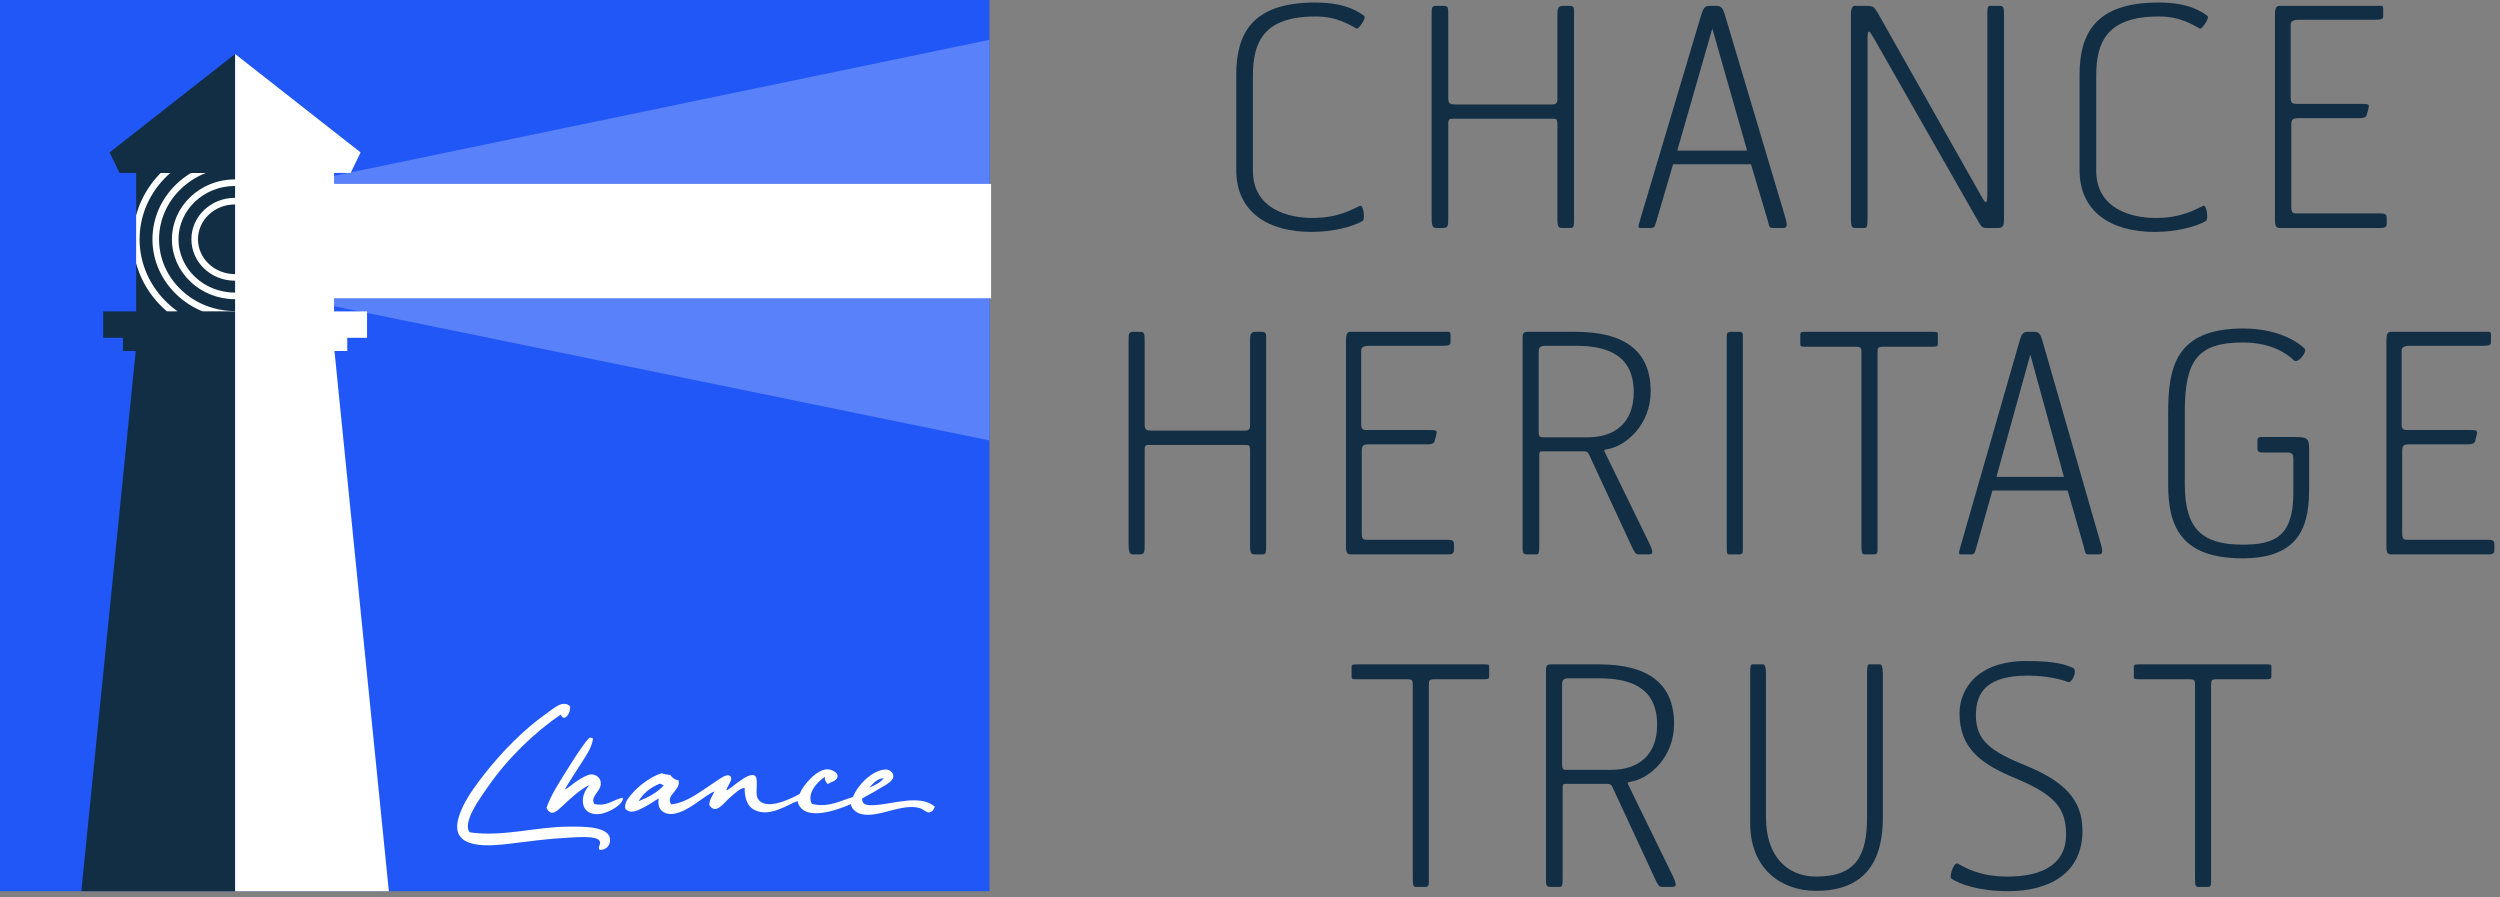
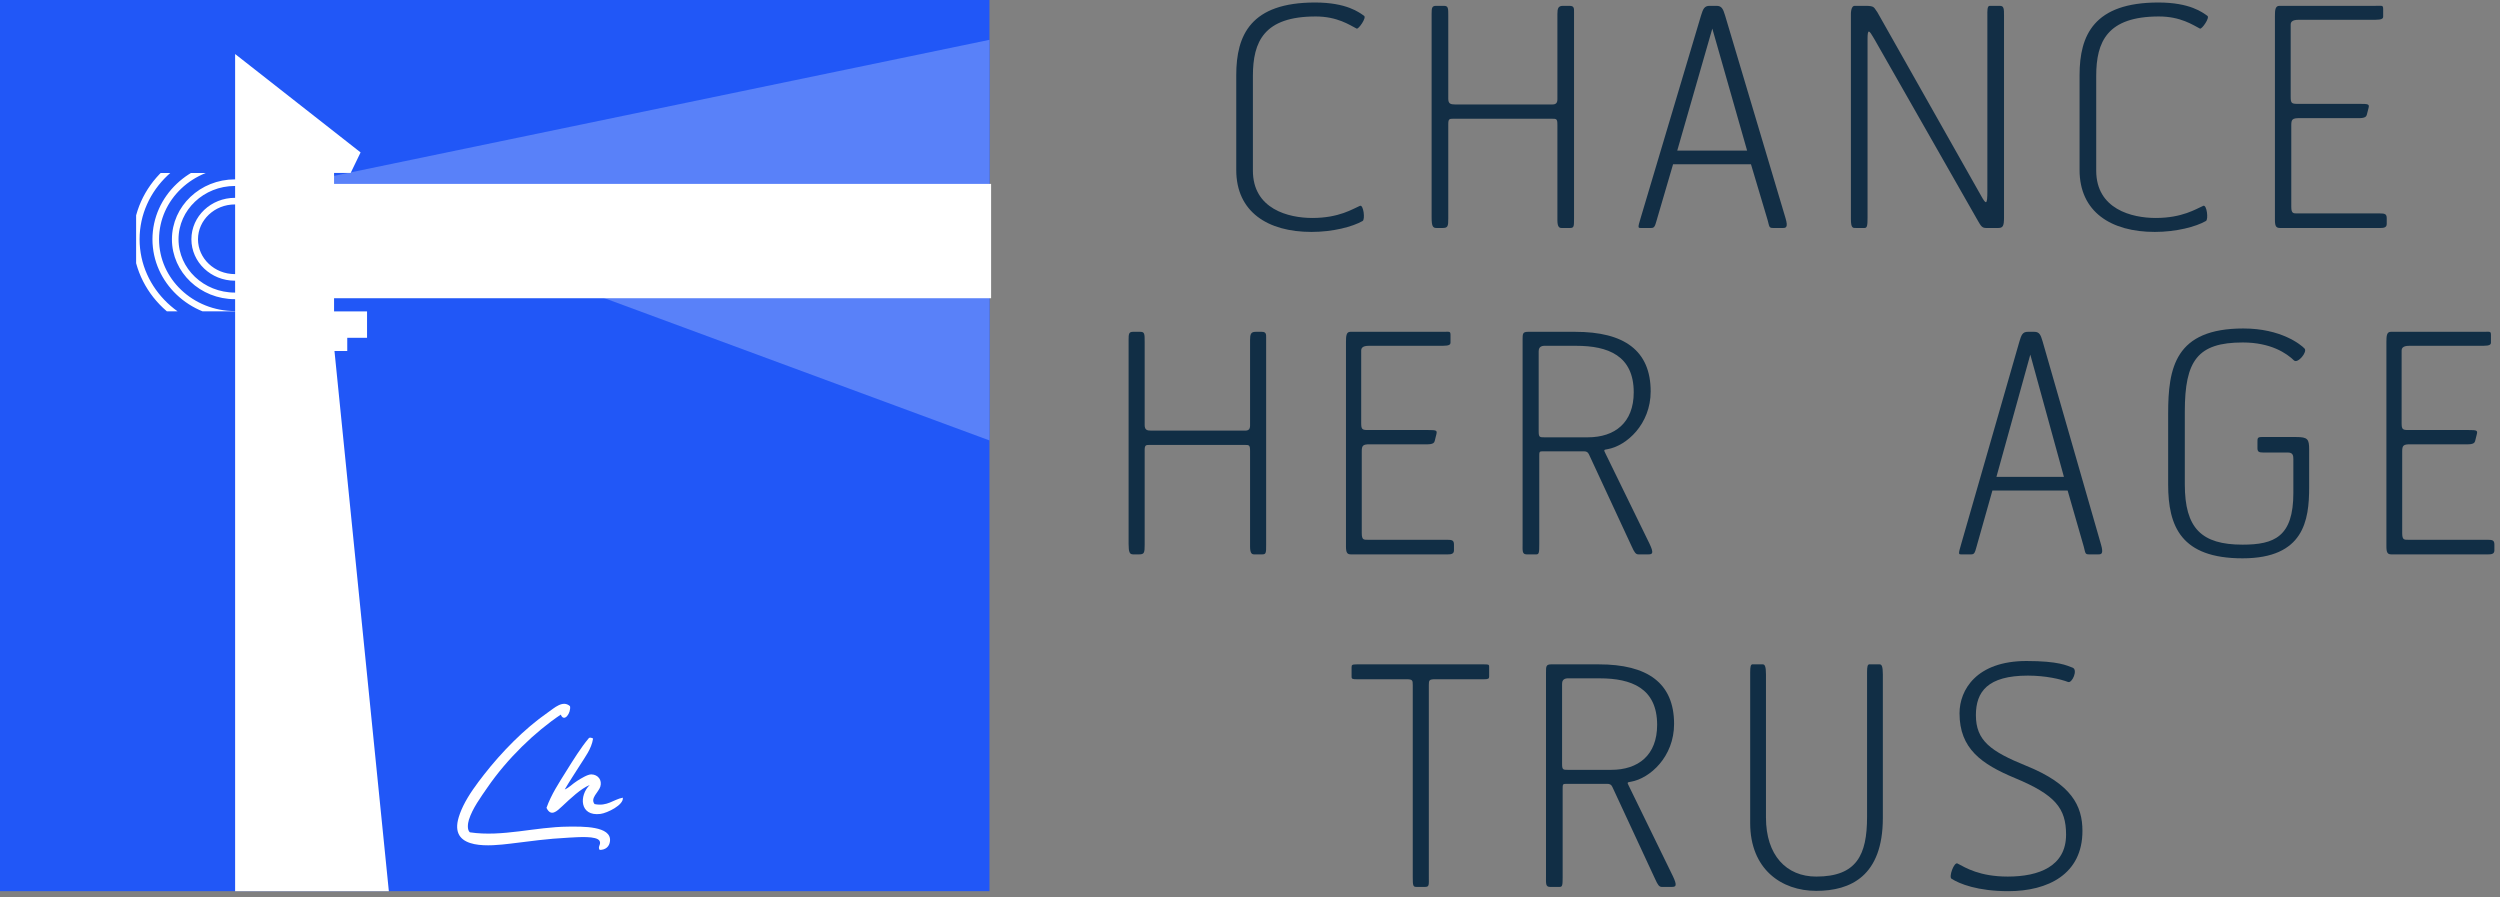
<svg xmlns="http://www.w3.org/2000/svg" width="100%" height="100%" viewBox="0 0 379 136" version="1.1" xml:space="preserve" style="fill-rule:evenodd;clip-rule:evenodd;stroke-miterlimit:2;">
  <rect x="0" y="0" width="379" height="136" fill="#808080" stroke="none" />
  <g transform="matrix(1,0,0,1,0,-0.899)">
    <rect x="0" y="0.899" width="150.004" height="135.101" style="fill:rgb(33,87,247);fill-rule:nonzero;" />
  </g>
  <g transform="matrix(1,0,0,1,0,-0.899)">
    <path d="M85.012,109.235C81.135,111.83 76.904,115.896 73.883,120.299C72.86,121.788 71.623,123.464 71.085,125.181C70.897,125.777 70.808,126.737 71.233,127.08C76.169,127.812 81.112,126.254 86.147,126.217C88.25,126.201 92.727,126.089 92.475,128.419C92.382,129.278 91.773,129.746 90.914,129.747C90.554,129.258 91.17,128.921 90.903,128.395C90.486,127.577 87.644,127.812 86.259,127.884C82.801,128.067 80.535,128.41 77.338,128.798C74.443,129.148 68.36,129.822 69.428,125.218C69.561,124.648 69.843,123.855 70.215,123.092C71.061,121.364 72.252,119.773 73.367,118.342C76.016,114.949 79.468,111.396 83.035,108.922C84.041,108.226 85.33,106.981 86.415,107.957C86.596,108.963 85.529,110.505 85.012,109.235Z" style="fill:white;fill-rule:nonzero;" />
  </g>
  <g transform="matrix(1,0,0,1,0,-0.899)">
-     <path d="M130.705,121.948C130.617,123.167 132.052,122.981 132.723,122.942C135.369,122.79 139.476,121.286 141.689,123.163C141.674,123.59 141.221,124.136 140.722,124.058C140.384,124.008 139.902,123.544 139.401,123.399C136.76,122.643 133.238,124.872 130.7,124.346C129.901,124.182 129.099,123.606 128.994,122.801C127.124,123.615 121.729,125.7 120.891,122.343C119.308,122.926 116.964,124.642 114.728,123.842C113.334,123.343 112.881,122.016 112.885,120.326C112.089,120.454 111.439,121.141 110.619,121.842C109.719,122.61 108.5,124.521 107.522,122.926C107.593,121.984 108.04,121.56 108.297,120.874C106.709,121.545 104.447,123.884 102.209,124.26C100.708,124.512 99.513,123.627 99.877,121.94C99.33,122.228 98.623,122.761 97.804,123.187C96.858,123.677 95.672,124.417 94.822,123.541C94.661,123.163 94.865,122.469 95.128,122.089C96.319,120.353 98.478,118.668 100.333,118.113C100.644,118.297 101.2,118.302 101.639,118.394C101.886,118.776 102.231,119.087 102.863,119.188C103.28,120.7 100.811,121.442 101.76,122.839C104.11,122.618 106.235,120.849 108.286,119.521C108.824,119.175 109.988,118.274 110.482,118.445C111.492,118.793 110.147,120.107 110.124,120.714C110.721,120.504 111.276,119.873 112.061,119.37C112.409,119.146 113.647,118.127 114.38,118.463C115.079,118.783 114.453,121.051 114.821,121.832C115.837,123.985 119.855,122.036 121.211,121.269C121.737,119.946 123.857,117.401 125.554,117.532C126.149,117.577 126.971,118.02 126.975,118.507C126.98,119.31 125.976,119.4 125.499,119.773C125.252,119.477 124.949,119.222 125.076,118.656C124.009,119.318 122.232,121.173 123.075,122.764C125.61,123.395 127.415,122.267 129.315,121.727C130.041,119.816 132.36,117.591 134.25,117.558C134.994,117.547 135.514,118.142 135.416,118.718C135.288,119.485 133.778,120.157 133.178,120.54C132.258,121.126 131.51,121.462 130.705,121.948ZM131.788,120.318C132.586,119.931 133.436,119.616 133.969,118.865C132.958,118.958 132.367,119.632 131.788,120.318ZM100.005,119.711C98.693,120.254 97.578,121.065 96.811,122.355C98.255,121.788 99.598,121.082 100.641,119.962C100.394,119.904 100.318,119.72 100.005,119.711Z" style="fill:white;fill-rule:nonzero;" />
-   </g>
+     </g>
  <g transform="matrix(1,0,0,1,0,-0.899)">
    <path d="M89.913,112.862C89.665,114.45 88.689,115.669 87.924,116.897C87.161,118.118 86.351,119.314 85.615,120.582C86.23,120.349 86.795,119.724 87.468,119.3C88.06,118.927 89.085,118.283 89.652,118.296C90.675,118.32 91.313,119.175 91.007,120.161C90.748,120.995 89.426,121.925 90.139,122.799C92.084,123.187 92.961,122.107 94.419,121.826C94.595,122.925 92.047,124.16 91.028,124.29C87.828,124.696 87.791,121.464 89.397,119.906C88.041,120.462 86.525,121.913 85.209,123.143C84.426,123.875 83.525,124.781 82.848,123.369C83.563,121.356 84.742,119.576 85.824,117.84C86.844,116.203 88.063,114.235 89.243,112.831C89.373,112.634 89.73,112.754 89.913,112.862Z" style="fill:white;fill-rule:nonzero;" />
  </g>
  <g transform="matrix(1,0,0,1,0,-0.899)">
-     <path d="M150.004,46.116L150.004,67.67L44.747,46.111L44.747,28.778L150.004,6.935L150.004,28.742" style="fill:rgb(89,129,249);fill-rule:nonzero;" />
+     <path d="M150.004,46.116L150.004,67.67L44.747,28.778L150.004,6.935L150.004,28.742" style="fill:rgb(89,129,249);fill-rule:nonzero;" />
  </g>
  <g transform="matrix(1,0,0,1,0,-0.899)">
    <rect x="37.77" y="28.778" width="112.481" height="17.333" style="fill:white;fill-rule:nonzero;" />
  </g>
  <g transform="matrix(1,0,0,1,0,-0.899)">
    <path d="M224.884,101.615L205.726,101.615C204.942,101.615 204.9,101.709 204.9,102.077L204.9,103.505C204.9,103.83 205.073,103.873 205.684,103.873L213.171,103.873C214.129,103.873 214.174,104.012 214.174,104.751L214.174,133.833C214.174,135.171 214.217,135.355 214.737,135.355L216.045,135.355C216.697,135.355 216.611,135.03 216.611,133.833L216.611,104.751C216.611,104.012 216.654,103.873 217.612,103.873L225.014,103.873C225.579,103.873 225.753,103.781 225.753,103.505L225.753,101.939C225.753,101.615 225.579,101.615 224.884,101.615Z" style="fill:rgb(17,46,69);fill-rule:nonzero;" />
  </g>
  <g transform="matrix(1,0,0,1,0,-0.899)">
    <path d="M244.256,117.608L237.683,117.608C236.985,117.608 236.811,117.608 236.811,116.733L236.811,104.565C236.811,104.197 236.941,103.781 237.594,103.736L242.515,103.736C247.304,103.736 251.222,105.213 251.222,110.789C251.222,115.399 248.35,117.608 244.256,117.608ZM246.913,120.006C246.649,119.499 246.692,119.499 247.259,119.407C250.132,118.9 253.791,115.627 253.791,110.649C253.791,104.428 249.74,101.615 242.384,101.615L235.157,101.615C234.374,101.615 234.374,101.939 234.374,102.815L234.374,133.742C234.374,134.802 234.286,135.355 234.982,135.355L236.463,135.355C236.855,135.355 236.898,135.079 236.898,133.879L236.898,120.513C236.898,119.821 236.898,119.729 237.422,119.729L243.603,119.729C244.037,119.729 244.256,119.821 244.431,120.191L250.916,134.155C251.31,135.03 251.526,135.355 251.917,135.355L253.442,135.355C254.052,135.355 254.312,135.216 253.617,133.742L246.913,120.006Z" style="fill:rgb(17,46,69);fill-rule:nonzero;" />
  </g>
  <g transform="matrix(1,0,0,1,0,-0.899)">
    <path d="M284.963,101.615L283.352,101.615C283.135,101.663 283.046,101.939 283.046,102.815L283.046,124.753C283.046,130.514 281.479,133.788 275.34,133.788C270.813,133.788 267.721,130.561 267.721,124.844L267.721,103.136C267.721,101.939 267.546,101.615 267.242,101.615L265.632,101.615C265.414,101.663 265.327,101.939 265.327,102.815L265.327,125.676C265.327,132.635 270.029,135.954 275.34,135.954C280.52,135.954 285.44,133.742 285.44,124.892L285.44,103.136C285.44,101.939 285.267,101.615 284.963,101.615Z" style="fill:rgb(17,46,69);fill-rule:nonzero;" />
  </g>
  <g transform="matrix(1,0,0,1,0,-0.899)">
    <path d="M307.21,117.009C301.768,114.798 299.546,113.183 299.546,109.312C299.546,105.762 301.332,103.322 307.427,103.322C310.168,103.322 312.433,103.873 313.521,104.289C314.131,104.519 315.045,102.444 314.217,102.122C313.348,101.8 312.085,101.107 307.21,101.107C299.634,101.107 297.064,105.489 297.064,109.036C297.064,114.383 300.374,116.733 305.467,118.854C311.563,121.388 313.217,123.419 313.217,127.426C313.217,132.219 309.124,133.788 304.38,133.788C300.112,133.788 297.978,132.45 296.76,131.806C296.236,131.529 295.411,133.833 295.845,134.11C297.064,134.893 299.808,136 304.466,136C310.475,136 315.698,133.42 315.698,126.874C315.698,123.048 314.045,119.775 307.21,117.009Z" style="fill:rgb(17,46,69);fill-rule:nonzero;" />
  </g>
  <g transform="matrix(1,0,0,1,0,-0.899)">
-     <path d="M343.474,101.615L324.317,101.615C323.535,101.615 323.49,101.709 323.49,102.077L323.49,103.505C323.49,103.83 323.665,103.873 324.274,103.873L331.763,103.873C332.721,103.873 332.765,104.012 332.765,104.751L332.765,133.833C332.765,135.171 332.809,135.355 333.331,135.355L334.637,135.355C335.291,135.355 335.202,135.03 335.202,133.833L335.202,104.751C335.202,104.012 335.245,103.873 336.203,103.873L343.605,103.873C344.172,103.873 344.344,103.781 344.344,103.505L344.344,101.939C344.344,101.615 344.172,101.615 343.474,101.615Z" style="fill:rgb(17,46,69);fill-rule:nonzero;" />
-   </g>
+     </g>
  <g transform="matrix(1,0,0,1,0,-0.899)">
    <path d="M240.708,67.197L234.134,67.197C233.437,67.197 233.263,67.197 233.263,66.322L233.263,54.152C233.263,53.784 233.394,53.37 234.047,53.325L238.966,53.325C243.756,53.325 247.673,54.799 247.673,60.375C247.673,64.986 244.8,67.197 240.708,67.197ZM243.363,69.595C243.103,69.088 243.145,69.088 243.711,68.993C246.585,68.489 250.242,65.213 250.242,60.236C250.242,54.015 246.193,51.204 238.835,51.204L231.609,51.204C230.825,51.204 230.825,51.527 230.825,52.402L230.825,83.328C230.825,84.389 230.739,84.942 231.435,84.942L232.914,84.942C233.306,84.942 233.352,84.665 233.352,83.468L233.352,70.1C233.352,69.41 233.352,69.316 233.872,69.316L240.056,69.316C240.49,69.316 240.708,69.41 240.883,69.777L247.369,83.744C247.762,84.619 247.979,84.942 248.371,84.942L249.895,84.942C250.504,84.942 250.766,84.802 250.067,83.328L243.363,69.595Z" style="fill:rgb(17,46,69);fill-rule:nonzero;" />
  </g>
  <g transform="matrix(1,0,0,1,0,-0.899)">
    <path d="M191.294,51.204L190.337,51.204C189.639,51.204 189.509,51.571 189.509,52.446L189.509,65.399C189.509,65.952 189.291,66.183 188.769,66.183L174.534,66.183C173.836,66.183 173.531,66.046 173.531,65.308L173.531,52.724C173.531,51.527 173.531,51.204 172.877,51.204L171.747,51.204C171.136,51.204 171.095,51.527 171.095,52.402L171.095,83.328C171.095,84.665 171.267,84.942 171.79,84.942L172.706,84.942C173.488,84.942 173.531,84.665 173.531,83.468L173.531,69.134C173.531,68.395 173.706,68.35 174.228,68.35L188.683,68.35C189.378,68.35 189.509,68.35 189.509,69.271L189.509,83.744C189.509,84.759 189.77,84.942 190.12,84.942L191.382,84.942C191.948,84.942 191.948,84.665 191.948,83.468L191.948,52.17C191.948,51.617 191.991,51.204 191.294,51.204Z" style="fill:rgb(17,46,69);fill-rule:nonzero;" />
  </g>
  <g transform="matrix(1,0,0,1,0,-0.899)">
    <path d="M219.418,82.73L207.402,82.73C206.75,82.73 206.443,82.776 206.443,81.715L206.443,69.316C206.443,68.441 206.618,68.255 207.664,68.255L215.5,68.255C216.546,68.255 217.374,68.35 217.503,67.751L217.765,66.691C217.895,66.137 217.72,66.091 216.501,66.091L207.316,66.091C206.489,66.091 206.357,65.952 206.357,65.03L206.357,54.061C206.357,53.693 206.532,53.325 207.489,53.325L217.895,53.325C219.113,53.325 219.897,53.37 219.897,52.863L219.897,51.711C219.897,51.065 219.768,51.204 218.722,51.204L204.702,51.204C204.095,51.204 204.05,51.848 204.05,52.724L204.05,83.744C204.05,84.665 204.225,84.942 204.79,84.942L219.506,84.942C219.94,84.942 220.421,84.897 220.421,84.343L220.421,83.468C220.421,82.823 220.159,82.73 219.418,82.73Z" style="fill:rgb(17,46,69);fill-rule:nonzero;" />
  </g>
  <g transform="matrix(1,0,0,1,0,-0.899)">
    <path d="M348.109,67.152L342.842,67.152C342.231,67.152 342.231,67.38 342.231,67.842L342.231,68.857C342.231,69.41 342.493,69.501 343.103,69.501L346.847,69.501C347.632,69.501 347.673,70.009 347.673,70.516L347.673,75.631C347.673,82.268 344.801,83.468 339.968,83.468C333.743,83.468 331.218,80.979 331.218,74.342L331.218,63.28C331.218,55.583 333.132,52.818 340.011,52.818C344.278,52.818 346.673,54.477 347.762,55.534C348.327,56.088 349.851,54.246 349.371,53.738C348.807,53.14 345.802,50.696 340.098,50.696C329.737,50.696 328.692,56.644 328.692,63.603L328.692,74.342C328.692,80.702 330.651,85.541 339.968,85.541C349.284,85.541 350.068,79.781 350.068,74.756L350.068,69.039C350.068,67.474 349.851,67.152 348.109,67.152Z" style="fill:rgb(17,46,69);fill-rule:nonzero;" />
  </g>
  <g transform="matrix(1,0,0,1,0,-0.899)">
    <path d="M302.659,73.191L307.795,54.659L312.89,73.191L302.659,73.191ZM309.666,52.678C309.363,51.617 309.145,51.204 308.404,51.204L307.403,51.204C306.665,51.204 306.444,51.617 306.141,52.678L297.303,83.42C296.867,84.897 296.91,84.942 297.303,84.942L298.827,84.942C299.306,84.942 299.394,84.711 299.654,83.744L302.049,75.263L313.454,75.263L315.893,83.744C316.154,84.711 316.067,84.942 316.677,84.942L318.113,84.942C318.549,84.942 318.939,84.897 318.505,83.42L309.666,52.678Z" style="fill:rgb(17,46,69);fill-rule:nonzero;" />
  </g>
  <g transform="matrix(1,0,0,1,0,-0.899)">
    <path d="M377.147,82.73L365.132,82.73C364.479,82.73 364.173,82.776 364.173,81.715L364.173,69.316C364.173,68.441 364.348,68.255 365.394,68.255L373.229,68.255C374.275,68.255 375.102,68.35 375.232,67.751L375.494,66.691C375.624,66.137 375.449,66.091 374.23,66.091L365.046,66.091C364.218,66.091 364.087,65.952 364.087,65.03L364.087,54.061C364.087,53.693 364.262,53.325 365.219,53.325L375.624,53.325C376.845,53.325 377.627,53.37 377.627,52.863L377.627,51.711C377.627,51.065 377.497,51.204 376.452,51.204L362.434,51.204C361.822,51.204 361.779,51.848 361.779,52.724L361.779,83.744C361.779,84.665 361.954,84.942 362.52,84.942L377.235,84.942C377.67,84.942 378.149,84.897 378.149,84.343L378.149,83.468C378.149,82.823 377.889,82.73 377.147,82.73Z" style="fill:rgb(17,46,69);fill-rule:nonzero;" />
  </g>
  <g transform="matrix(1,0,0,1,0,-0.899)">
-     <path d="M292.907,51.204L273.751,51.204C272.968,51.204 272.924,51.295 272.924,51.665L272.924,53.094C272.924,53.416 273.099,53.462 273.708,53.462L281.196,53.462C282.154,53.462 282.197,53.602 282.197,54.337L282.197,83.42C282.197,84.759 282.241,84.942 282.764,84.942L284.07,84.942C284.723,84.942 284.635,84.619 284.635,83.42L284.635,54.337C284.635,53.602 284.678,53.462 285.637,53.462L293.039,53.462C293.605,53.462 293.777,53.37 293.777,53.094L293.777,51.527C293.777,51.204 293.605,51.204 292.907,51.204Z" style="fill:rgb(17,46,69);fill-rule:nonzero;" />
-   </g>
+     </g>
  <g transform="matrix(1,0,0,1,0,-0.899)">
-     <path d="M263.564,51.204L262.605,51.204C261.91,51.204 261.778,51.295 261.778,51.986L261.778,83.79C261.778,84.711 261.778,84.942 262.127,84.942L263.65,84.942C264.217,84.942 264.217,84.711 264.217,83.927L264.217,52.31C264.217,51.341 264.261,51.204 263.564,51.204Z" style="fill:rgb(17,46,69);fill-rule:nonzero;" />
-   </g>
+     </g>
  <g transform="matrix(1,0,0,1,0,-0.899)">
-     <path d="M18.644,54.111L20.573,54.111L12.33,136L35.644,136L35.644,9.112L35.604,9.112L16.615,24.006L18.115,27.111L20.644,27.111L20.644,48.111L15.644,48.111L15.644,52.111L18.644,52.111L18.644,54.111Z" style="fill:rgb(18,46,69);fill-rule:nonzero;" />
-   </g>
+     </g>
  <g transform="matrix(1,0,0,1,0,-0.899)">
    <path d="M58.949,136L50.706,54.111L52.644,54.111L52.644,52.111L55.644,52.111L55.644,48.111L50.644,48.111L50.644,27.111L53.164,27.111L54.664,24.006L35.675,9.112L35.644,9.112L35.644,136L58.949,136Z" style="fill:white;fill-rule:nonzero;" />
  </g>
  <g transform="matrix(1,0,0,1,0,-0.899)">
    <clipPath id="_clip1">
      <rect x="20.636" y="27.123" width="30.019" height="20.972" />
    </clipPath>
    <g clip-path="url(#_clip1)">
      <path d="M35.611,51.356C43.857,51.356 50.564,44.991 50.564,37.171C50.564,29.354 43.856,22.991 35.611,22.991C27.367,22.991 20.661,29.354 20.661,37.171C20.66,44.991 27.366,51.356 35.611,51.356ZM35.611,48.555C42.23,48.555 47.61,43.448 47.61,37.172C47.61,30.897 42.23,25.792 35.611,25.792C28.996,25.792 23.612,30.897 23.612,37.172C23.612,43.448 28.996,48.555 35.611,48.555ZM35.611,45.755C40.599,45.755 44.659,41.905 44.659,37.172C44.659,32.443 40.601,28.592 35.611,28.592C30.623,28.592 26.563,32.443 26.563,37.172C26.563,41.905 30.623,45.755 35.611,45.755ZM35.611,42.954C38.974,42.954 41.707,40.361 41.707,37.172C41.707,33.986 38.974,31.391 35.611,31.391C32.25,31.391 29.516,33.986 29.516,37.172C29.516,40.361 32.25,42.954 35.611,42.954Z" style="fill:none;stroke:white;stroke-width:1px;" />
    </g>
  </g>
  <g transform="matrix(1,0,0,1,0,0.101)">
    <path d="M199.451,2.396C202.741,2.396 204.59,3.684 205.672,4.236C205.942,4.373 207.204,2.579 206.799,2.304C206.077,1.797 204.184,0.279 199.361,0.279C189.625,0.279 187.416,5.201 187.416,11.275L187.416,25.674C187.416,32.023 192.194,35.059 198.82,35.059C202.065,35.059 205.04,34.277 206.573,33.402C206.979,33.173 206.708,30.872 206.167,31.103C205.086,31.563 203.012,32.943 198.955,32.943C195.349,32.943 189.94,31.609 189.94,25.766L189.94,11.412C189.94,6.214 191.608,2.396 199.451,2.396Z" style="fill:rgb(18,46,69);fill-rule:nonzero;" />
  </g>
  <g transform="matrix(1,0,0,1,0,0.101)">
    <path d="M237.948,0.785L236.956,0.785C236.235,0.785 236.101,1.154 236.101,2.028L236.101,14.955C236.101,15.507 235.875,15.736 235.334,15.736L220.595,15.736C219.873,15.736 219.558,15.599 219.558,14.862L219.558,2.304C219.558,1.108 219.558,0.785 218.882,0.785L217.71,0.785C217.079,0.785 217.034,1.108 217.034,1.982L217.034,32.851C217.034,34.185 217.214,34.461 217.755,34.461L218.701,34.461C219.513,34.461 219.558,34.185 219.558,32.989L219.558,18.681C219.558,17.945 219.738,17.9 220.279,17.9L235.244,17.9C235.965,17.9 236.101,17.9 236.101,18.819L236.101,33.265C236.101,34.277 236.37,34.461 236.731,34.461L238.038,34.461C238.624,34.461 238.624,34.185 238.624,32.989L238.624,1.751C238.624,1.199 238.669,0.785 237.948,0.785Z" style="fill:rgb(18,46,69);fill-rule:nonzero;" />
  </g>
  <g transform="matrix(1,0,0,1,0,0.101)">
    <path d="M254.27,22.73L259.588,4.236L264.861,22.73L254.27,22.73ZM261.526,2.257C261.211,1.199 260.984,0.785 260.219,0.785L259.183,0.785C258.415,0.785 258.19,1.199 257.875,2.257L248.725,32.943C248.274,34.415 248.319,34.461 248.725,34.461L250.303,34.461C250.799,34.461 250.889,34.231 251.159,33.265L253.638,24.8L265.447,24.8L267.972,33.265C268.242,34.231 268.152,34.461 268.783,34.461L270.27,34.461C270.722,34.461 271.127,34.415 270.677,32.943L261.526,2.257Z" style="fill:rgb(18,46,69);fill-rule:nonzero;" />
  </g>
  <g transform="matrix(1,0,0,1,0,0.101)">
    <path d="M303.178,0.785L301.645,0.785C301.239,0.785 301.285,1.568 301.285,2.257L301.285,28.895C301.285,30.965 301.104,30.965 300.338,29.584L284.607,1.751C284.066,1.062 284.247,0.785 282.85,0.785L281.182,0.785C280.551,0.785 280.596,2.028 280.596,2.257L280.596,33.081C280.596,34.553 280.911,34.461 281.407,34.461L282.669,34.461C283.075,34.461 283.12,34.047 283.12,32.851L283.12,5.8C283.12,4.236 283.345,4.42 284.111,5.754L299.843,33.357C300.338,34.231 300.519,34.461 301.104,34.461L302.952,34.461C303.674,34.461 303.809,34.093 303.809,32.851L303.809,2.304C303.809,1.245 303.809,0.785 303.178,0.785Z" style="fill:rgb(18,46,69);fill-rule:nonzero;" />
  </g>
  <g transform="matrix(1,0,0,1,0,0.101)">
    <path d="M327.297,2.396C330.587,2.396 332.436,3.684 333.517,4.236C333.787,4.373 335.05,2.579 334.644,2.304C333.923,1.797 332.029,0.279 327.207,0.279C317.471,0.279 315.262,5.201 315.262,11.275L315.262,25.674C315.262,32.023 320.04,35.059 326.666,35.059C329.911,35.059 332.886,34.277 334.419,33.402C334.824,33.173 334.554,30.872 334.013,31.103C332.931,31.563 330.857,32.943 326.801,32.943C323.195,32.943 317.786,31.609 317.786,25.766L317.786,11.412C317.786,6.214 319.454,2.396 327.297,2.396Z" style="fill:rgb(18,46,69);fill-rule:nonzero;" />
  </g>
  <g transform="matrix(1,0,0,1,0,0.101)">
    <path d="M360.791,32.253L348.351,32.253C347.675,32.253 347.358,32.299 347.358,31.24L347.358,18.865C347.358,17.991 347.539,17.807 348.621,17.807L356.734,17.807C357.816,17.807 358.673,17.9 358.808,17.301L359.078,16.243C359.214,15.691 359.033,15.645 357.771,15.645L348.261,15.645C347.404,15.645 347.269,15.507 347.269,14.587L347.269,3.638C347.269,3.27 347.449,2.902 348.44,2.902L359.214,2.902C360.476,2.902 361.287,2.947 361.287,2.442L361.287,1.291C361.287,0.648 361.151,0.785 360.07,0.785L345.556,0.785C344.925,0.785 344.88,1.429 344.88,2.304L344.88,33.265C344.88,34.185 345.061,34.461 345.646,34.461L360.881,34.461C361.332,34.461 361.828,34.415 361.828,33.863L361.828,32.989C361.828,32.345 361.558,32.253 360.791,32.253Z" style="fill:rgb(18,46,69);fill-rule:nonzero;" />
  </g>
</svg>